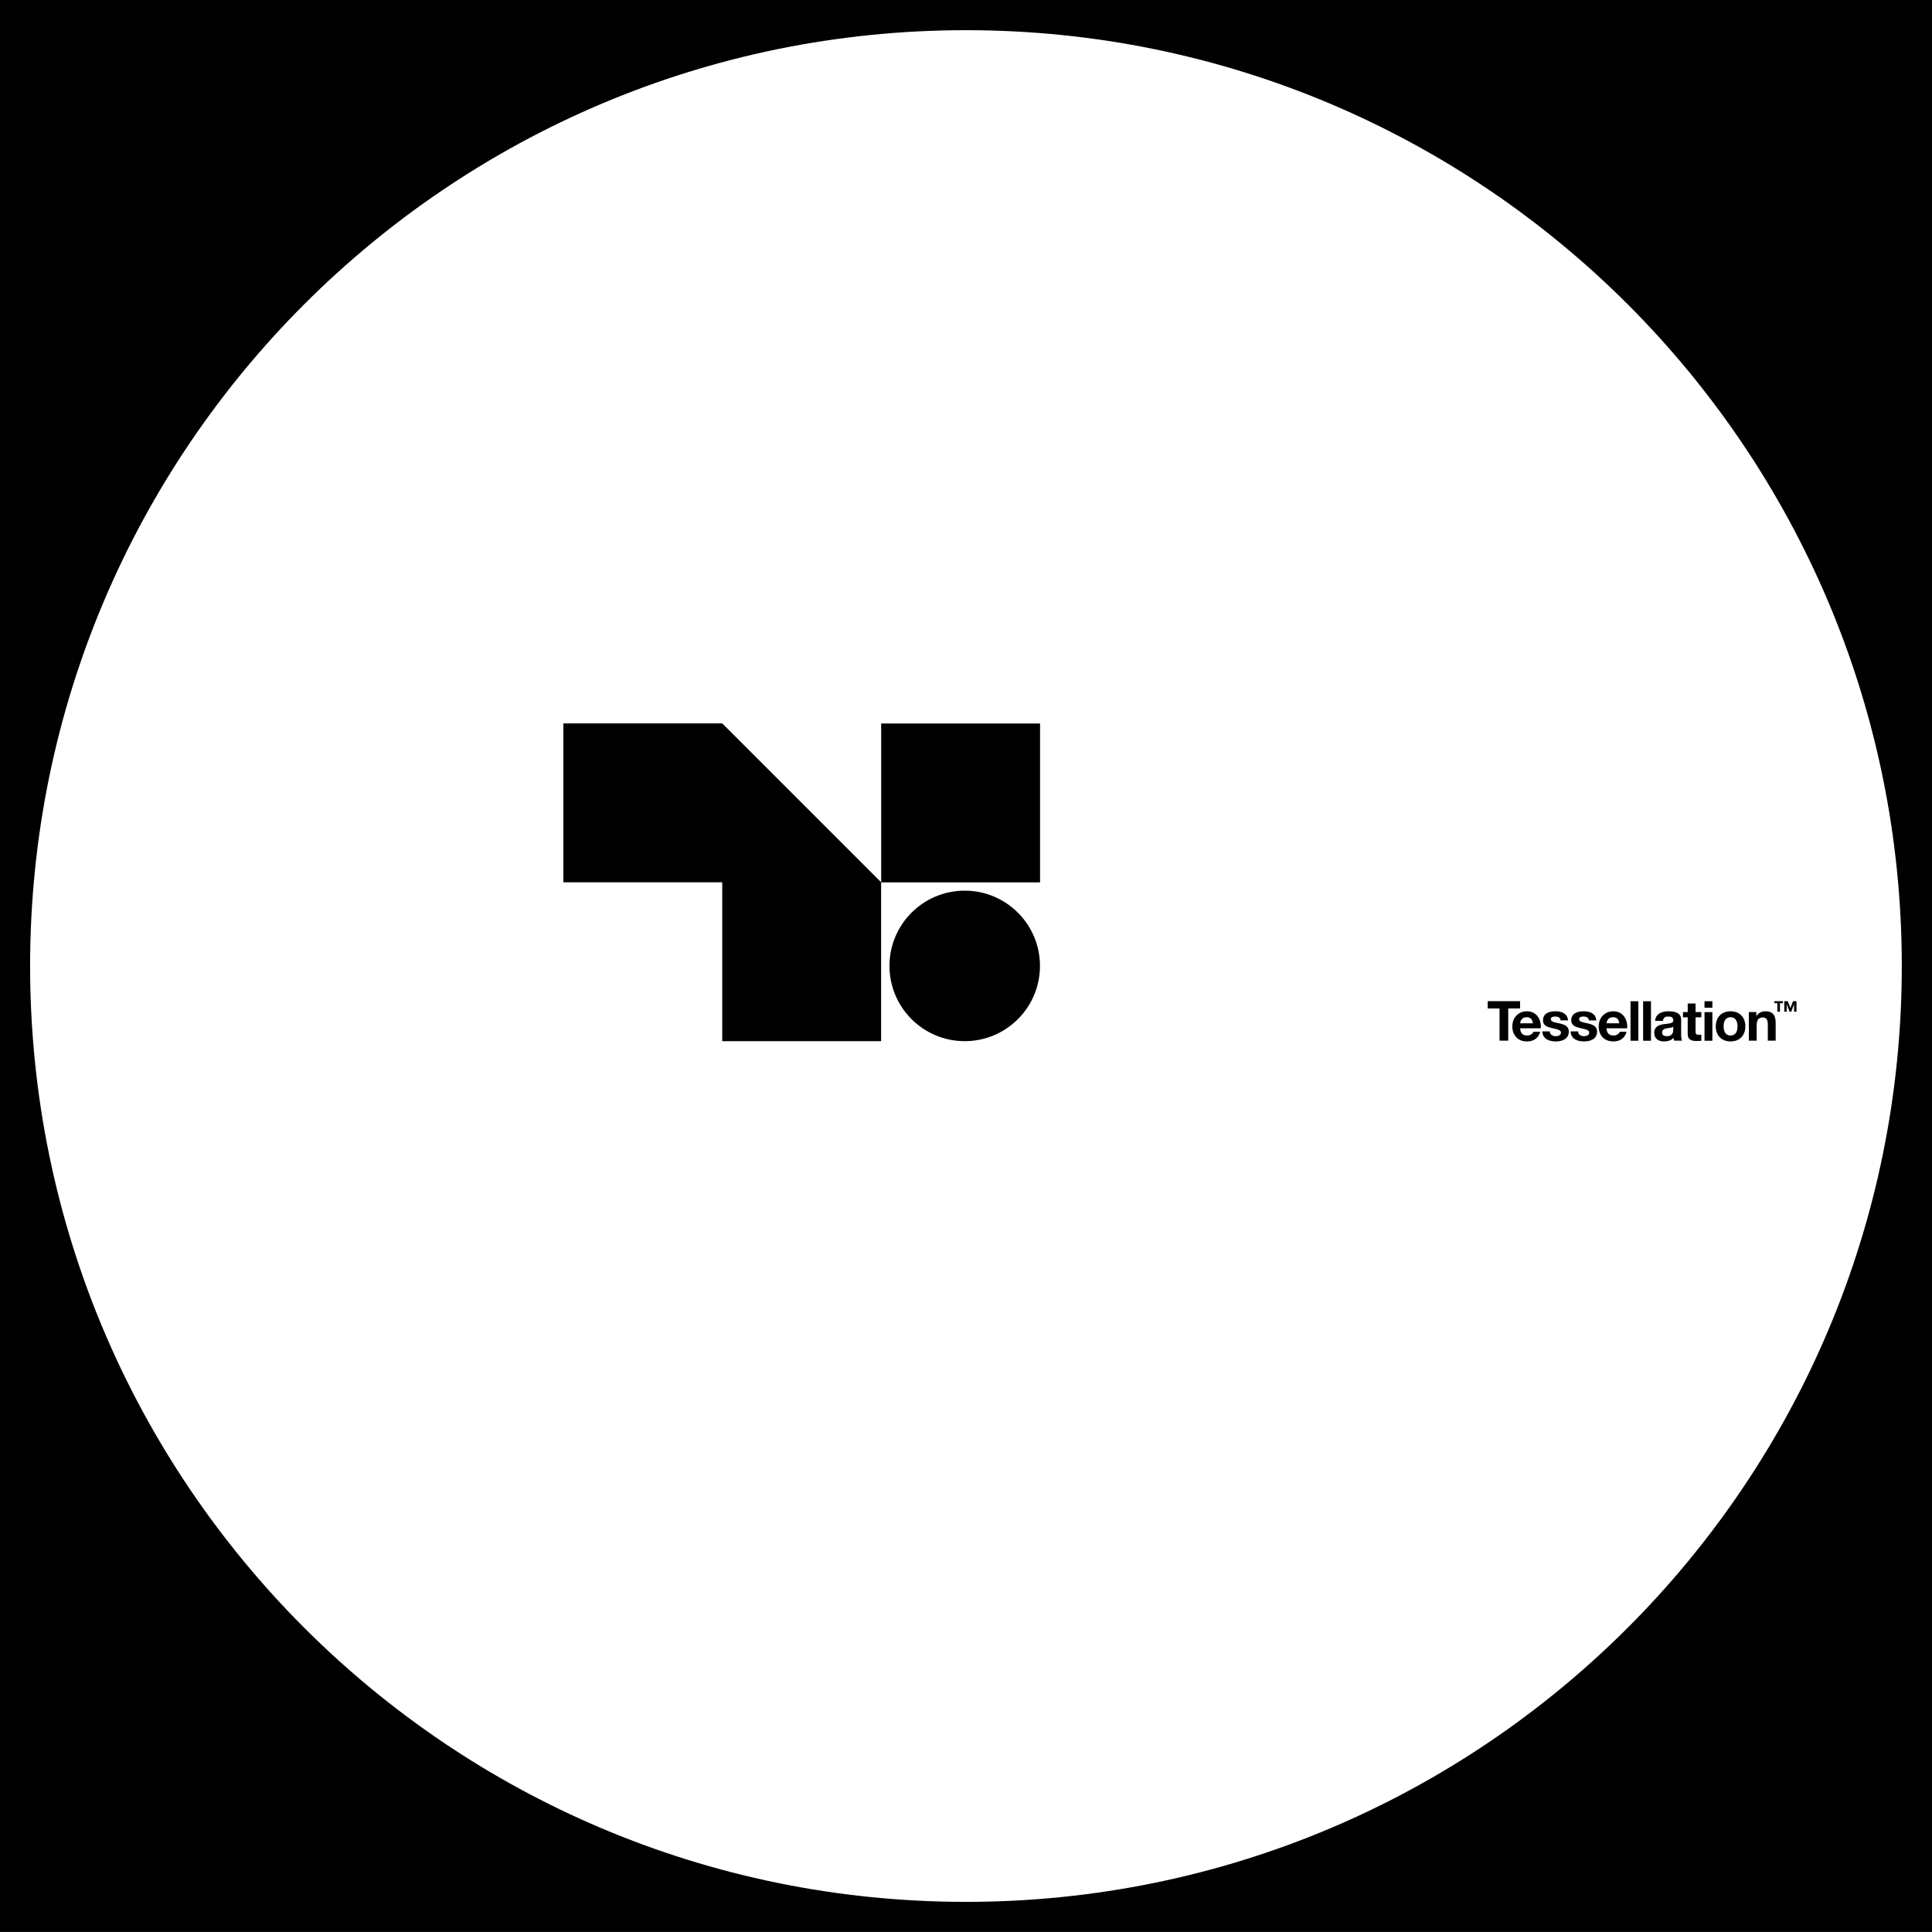
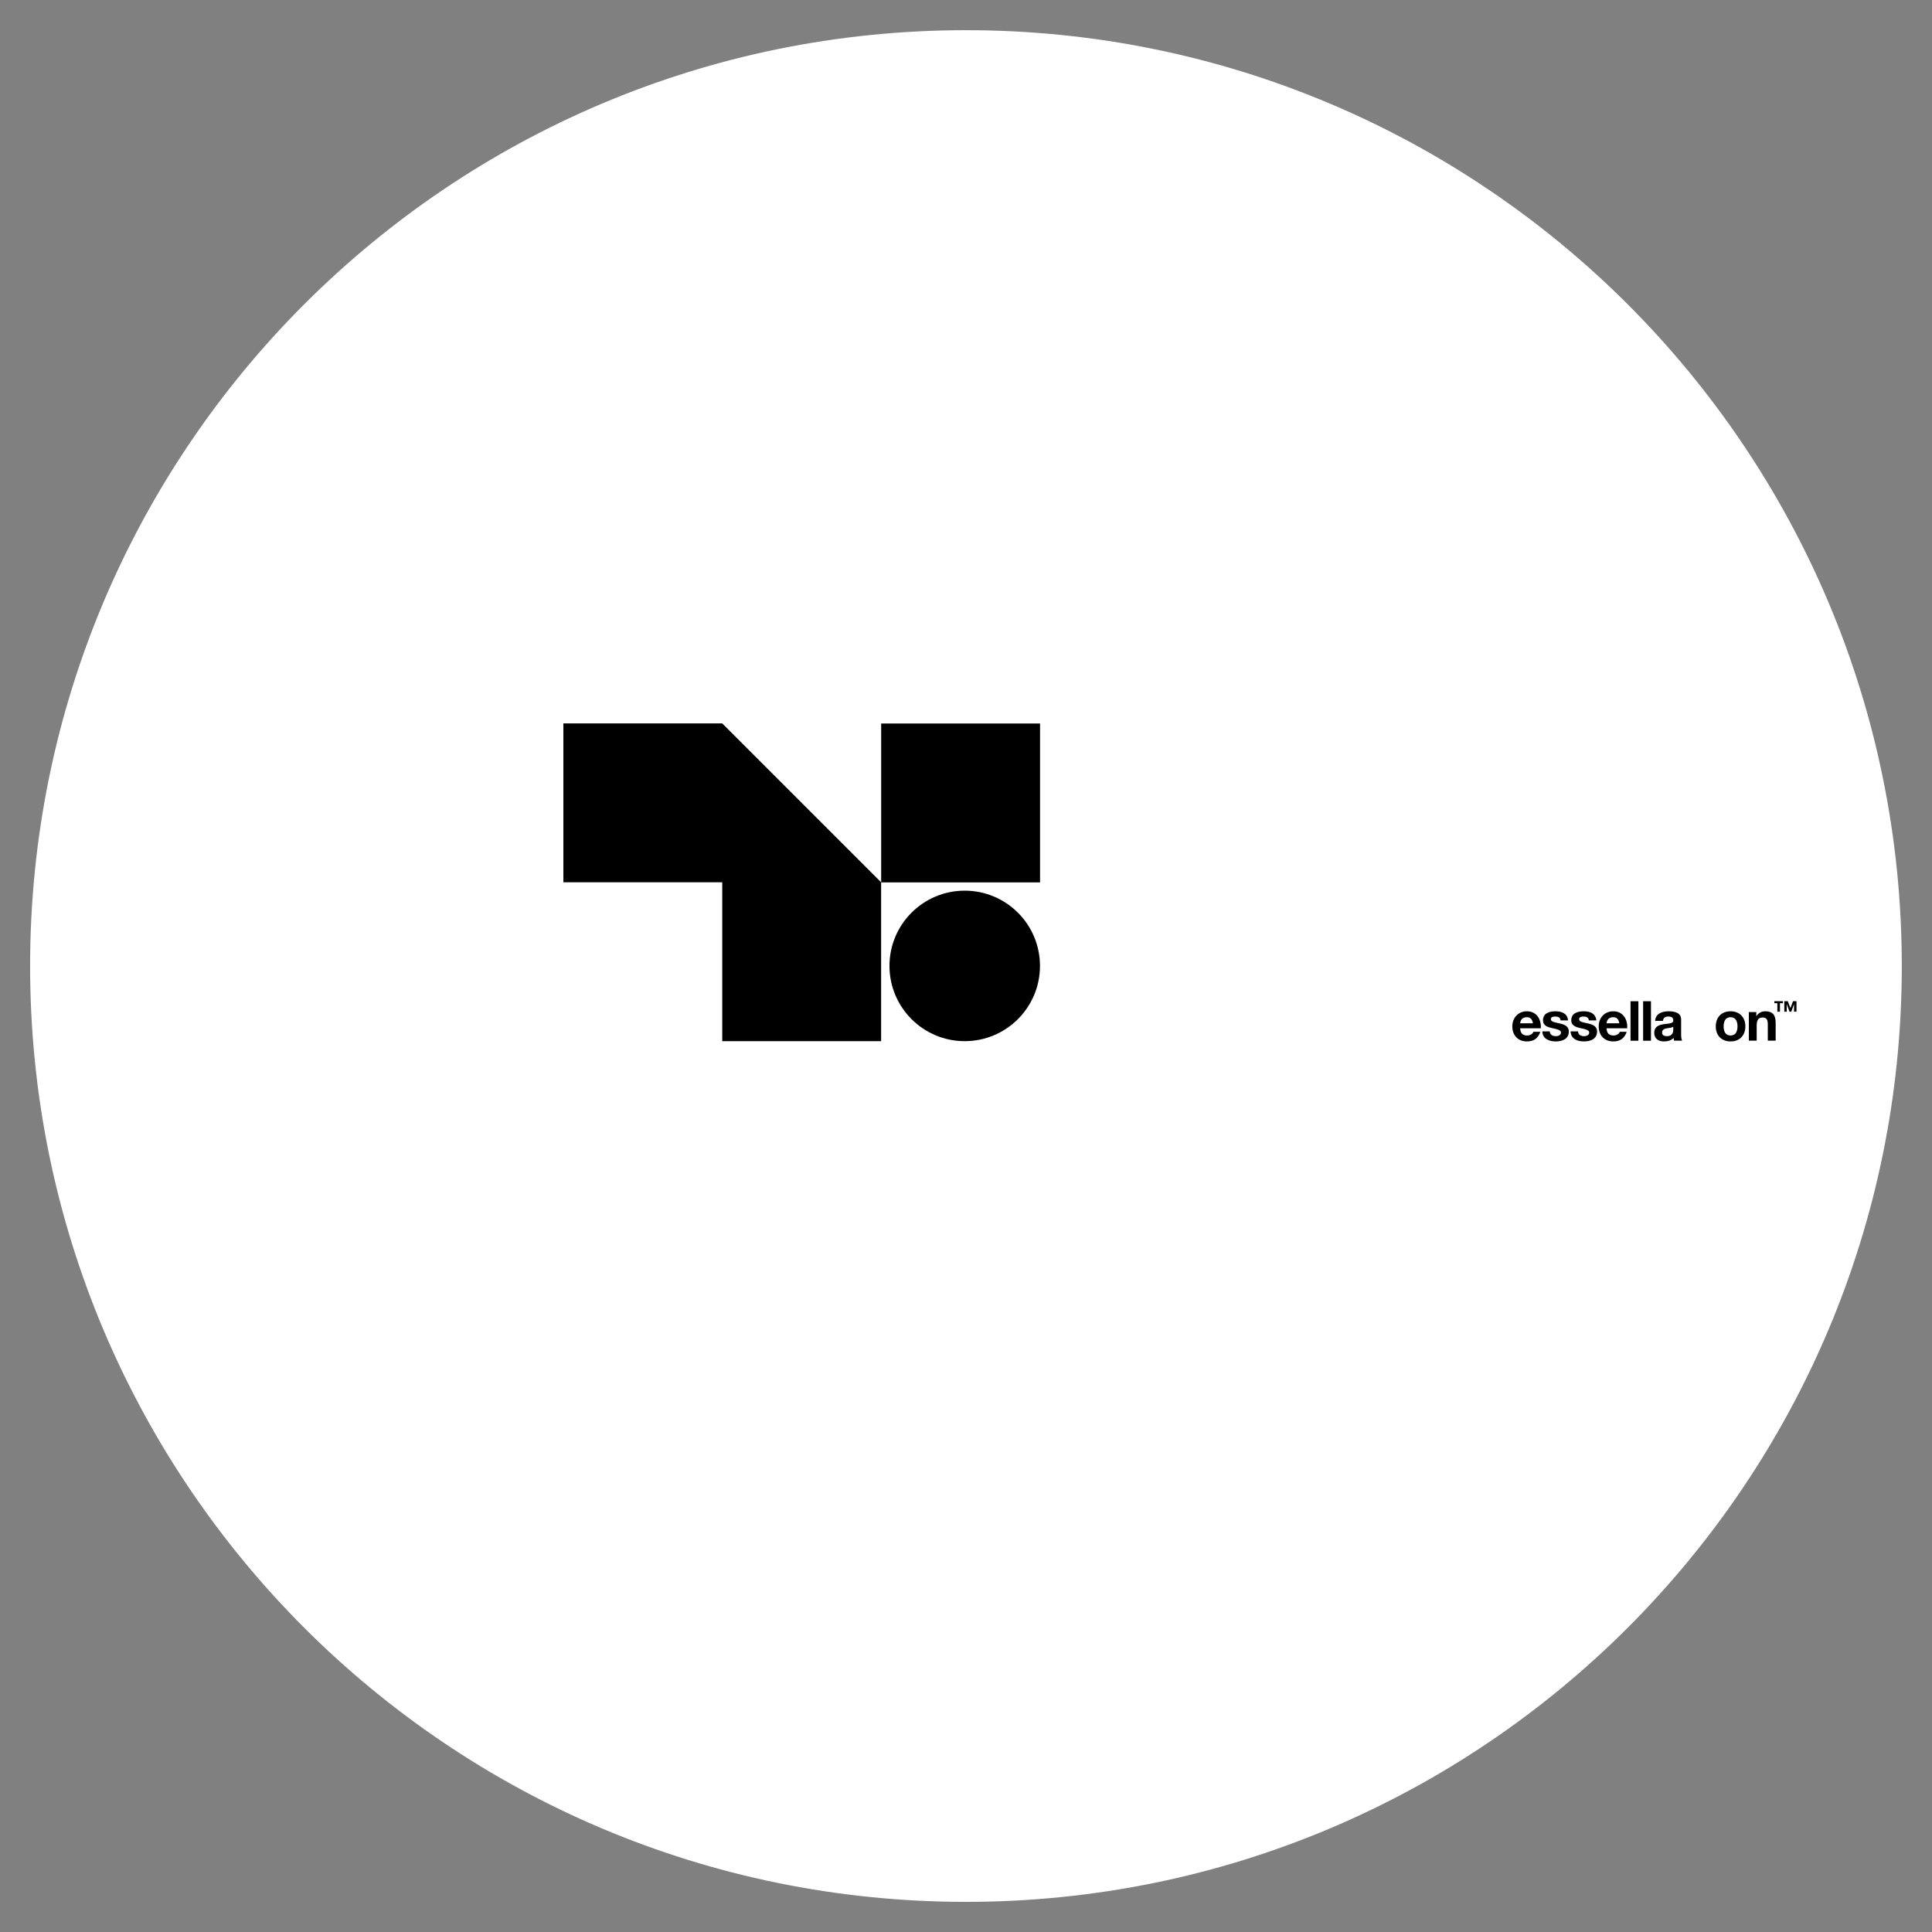
<svg xmlns="http://www.w3.org/2000/svg" width="100%" height="100%" viewBox="0 0 6667 6667" version="1.1" xml:space="preserve" style="fill-rule:evenodd;clip-rule:evenodd;stroke-linejoin:round;stroke-miterlimit:2;">
  <rect x="0" y="0" width="6667" height="6667" fill="#808080" stroke="none" />
  <g transform="matrix(4.167,0,0,4.167,0,0)">
-     <rect x="0" y="0" width="1600" height="1599.88" />
-   </g>
+     </g>
  <g transform="matrix(0,4.167,4.167,0,3333.33,104.166)">
    <path d="M775,-775C346.979,-775 0,-428.021 0,0C0,428.021 346.979,775 775,775C1203.02,775 1550,428.021 1550,0C1550,-428.021 1203.02,-775 775,-775" style="fill:white;fill-rule:nonzero;" />
  </g>
  <g transform="matrix(4.167,0,0,4.167,2492.33,3592.82)">
    <path d="M0,-263.141L-131.571,-263.141L-131.571,-131.571L0,-131.571L0,0L131.571,0L131.571,-131.571L131.568,-131.571L0,-263.141Z" style="fill-rule:nonzero;" />
  </g>
  <g transform="matrix(4.167,0,0,4.167,0,-1125.16)">
    <rect x="729.73" y="869.175" width="131.568" height="131.57" />
  </g>
  <g transform="matrix(0,4.167,4.167,0,3329.09,3073.51)">
    <path d="M62.317,-62.317C27.901,-62.317 0.001,-34.417 0.001,-0.001C0.001,34.417 27.901,62.317 62.317,62.317C96.735,62.317 124.634,34.417 124.634,-0.001C124.634,-34.417 96.735,-62.317 62.317,-62.317" style="fill-rule:nonzero;" />
  </g>
  <g transform="matrix(4.167,0,0,4.167,5174.66,3565.93)">
-     <path d="M0,-20.615L-9.804,-20.615L-9.804,-26.662L16.996,-26.662L16.996,-20.615L7.192,-20.615L7.192,6.047L0,6.047L0,-20.615Z" style="fill-rule:nonzero;" />
-   </g>
+     </g>
  <g transform="matrix(4.167,0,0,4.167,5289.96,3552.38)">
    <path d="M0,-5.085C-0.595,-8.383 -2.016,-10.124 -5.177,-10.124C-9.391,-10.124 -10.445,-6.917 -10.583,-5.085L0,-5.085ZM-10.583,-0.962C-10.399,3.207 -8.429,5.039 -4.764,5.039C-2.153,5.039 -0.046,3.436 0.367,1.97L6.093,1.97C4.26,7.605 0.367,9.941 -4.993,9.941C-12.461,9.941 -17.088,4.81 -17.088,-2.519C-17.088,-9.62 -12.186,-15.026 -4.993,-15.026C3.07,-15.026 7.009,-8.246 6.505,-0.962L-10.583,-0.962Z" style="fill-rule:nonzero;" />
  </g>
  <g transform="matrix(4.167,0,0,4.167,5348.07,3524.51)">
    <path d="M0,8.292C0,11.087 2.474,12.277 4.993,12.277C6.826,12.277 9.254,11.545 9.254,9.254C9.254,7.284 6.505,6.551 1.878,5.589C-1.924,4.719 -5.635,3.482 -5.635,-0.733C-5.635,-6.78 -0.412,-8.338 4.673,-8.338C9.804,-8.338 14.614,-6.597 15.118,-0.779L8.933,-0.779C8.75,-3.298 6.826,-3.986 4.489,-3.986C3.023,-3.986 0.87,-3.756 0.87,-1.787C0.87,0.55 4.581,0.87 8.246,1.741C12.048,2.611 15.759,3.986 15.759,8.384C15.759,14.614 10.307,16.63 4.948,16.63C-0.55,16.63 -5.956,14.568 -6.185,8.292L0,8.292Z" style="fill-rule:nonzero;" />
  </g>
  <g transform="matrix(4.167,0,0,4.167,5445.58,3524.51)">
    <path d="M0,8.292C0,11.087 2.474,12.277 4.993,12.277C6.826,12.277 9.254,11.545 9.254,9.254C9.254,7.284 6.505,6.551 1.878,5.589C-1.924,4.719 -5.635,3.482 -5.635,-0.733C-5.635,-6.78 -0.412,-8.338 4.673,-8.338C9.804,-8.338 14.614,-6.597 15.118,-0.779L8.933,-0.779C8.75,-3.298 6.826,-3.986 4.489,-3.986C3.023,-3.986 0.87,-3.756 0.87,-1.787C0.87,0.55 4.581,0.87 8.246,1.741C12.048,2.611 15.759,3.986 15.759,8.384C15.759,14.614 10.307,16.63 4.948,16.63C-0.55,16.63 -5.955,14.568 -6.185,8.292L0,8.292Z" style="fill-rule:nonzero;" />
  </g>
  <g transform="matrix(4.167,0,0,4.167,5588.03,3552.38)">
    <path d="M0,-5.085C-0.595,-8.383 -2.016,-10.124 -5.177,-10.124C-9.391,-10.124 -10.445,-6.917 -10.583,-5.085L0,-5.085ZM-10.583,-0.962C-10.399,3.207 -8.429,5.039 -4.764,5.039C-2.153,5.039 -0.046,3.436 0.367,1.97L6.093,1.97C4.26,7.605 0.367,9.941 -4.993,9.941C-12.461,9.941 -17.088,4.81 -17.088,-2.519C-17.088,-9.62 -12.186,-15.026 -4.993,-15.026C3.07,-15.026 7.009,-8.246 6.505,-0.962L-10.583,-0.962Z" style="fill-rule:nonzero;" />
  </g>
  <g transform="matrix(4.167,0,0,4.167,0,379.8)">
    <rect x="1350.29" y="738.01" width="6.505" height="32.709" />
  </g>
  <g transform="matrix(4.167,0,0,4.167,0,379.8)">
    <rect x="1360.72" y="738.01" width="6.505" height="32.709" />
  </g>
  <g transform="matrix(4.167,0,0,4.167,5774.15,3540.74)">
    <path d="M0,0.504C-1.1,1.466 -3.39,1.512 -5.406,1.878C-7.422,2.245 -9.254,2.978 -9.254,5.36C-9.254,7.742 -7.376,8.384 -5.268,8.384C-0.183,8.384 0,4.398 0,2.932L0,0.504ZM-15.026,-4.306C-14.66,-10.353 -9.208,-12.232 -3.894,-12.232C0.824,-12.232 6.505,-11.178 6.505,-5.497L6.505,6.826C6.505,8.979 6.734,11.132 7.33,12.094L0.733,12.094C0.504,11.361 0.321,10.583 0.275,9.804C-1.787,11.957 -4.764,12.736 -7.696,12.736C-12.232,12.736 -15.759,10.491 -15.759,5.635C-15.667,-5.131 0.275,0.641 0,-4.673C0,-7.421 -1.924,-7.879 -4.215,-7.879C-6.734,-7.879 -8.292,-6.871 -8.521,-4.306L-15.026,-4.306Z" style="fill-rule:nonzero;" />
  </g>
  <g transform="matrix(4.167,0,0,4.167,5851.11,3562.69)">
-     <path d="M0,-16.858L4.764,-16.858L4.764,-12.506L0,-12.506L0,-0.778C0,1.421 0.55,1.97 2.749,1.97C3.482,1.97 4.169,1.925 4.764,1.787L4.764,6.872C3.665,7.056 2.245,7.101 0.962,7.101C-3.069,7.101 -6.505,6.231 -6.505,1.466L-6.505,-12.506L-10.445,-12.506L-10.445,-16.858L-6.505,-16.858L-6.505,-23.959L0,-23.959L0,-16.858Z" style="fill-rule:nonzero;" />
-   </g>
+     </g>
  <g transform="matrix(4.167,0,0,4.167,0,379.804)">
-     <path d="M1411.56,747.034L1418.07,747.034L1418.07,770.719L1411.56,770.719L1411.56,747.034ZM1418.07,743.369L1411.56,743.369L1411.56,738.009L1418.07,738.009L1418.07,743.369Z" style="fill-rule:nonzero;" />
-   </g>
+     </g>
  <g transform="matrix(4.167,0,0,4.167,5971.79,3510.2)">
    <path d="M0,15.163C4.444,15.163 5.772,11.407 5.772,7.604C5.772,3.802 4.444,-0 0,-0C-4.398,-0 -5.726,3.802 -5.726,7.604C-5.726,11.407 -4.398,15.163 0,15.163M0,-4.902C7.467,-4.902 12.277,0.045 12.277,7.604C12.277,15.117 7.467,20.065 0,20.065C-7.422,20.065 -12.232,15.117 -12.232,7.604C-12.232,0.045 -7.422,-4.902 0,-4.902" style="fill-rule:nonzero;" />
  </g>
  <g transform="matrix(4.167,0,0,4.167,6034.93,3588.46)">
    <path d="M0,-23.044L6.185,-23.044L6.185,-19.746L6.322,-19.746C7.971,-22.449 10.812,-23.685 13.56,-23.685C20.478,-23.685 22.219,-19.791 22.219,-13.927L22.219,0.641L15.713,0.641L15.713,-12.737C15.713,-16.63 14.614,-18.554 11.544,-18.554C8.017,-18.554 6.505,-16.585 6.505,-11.774L6.505,0.641L0,0.641L0,-23.044Z" style="fill-rule:nonzero;" />
  </g>
  <g transform="matrix(4.167,0,0,4.167,6199.36,3454.84)">
    <path d="M0,8.714L-2.031,8.714L-2.031,2.538L-2.073,2.538L-4.315,8.714L-5.774,8.714L-8.016,2.538L-8.059,2.538L-8.059,8.714L-10.089,8.714L-10.089,0L-7.213,0L-5.034,5.732L-2.855,0L0,0L0,8.714ZM-11.21,1.692L-13.685,1.692L-13.685,8.714L-15.843,8.714L-15.843,1.692L-18.317,1.692L-18.317,0L-11.21,0L-11.21,1.692Z" style="fill-rule:nonzero;" />
  </g>
</svg>